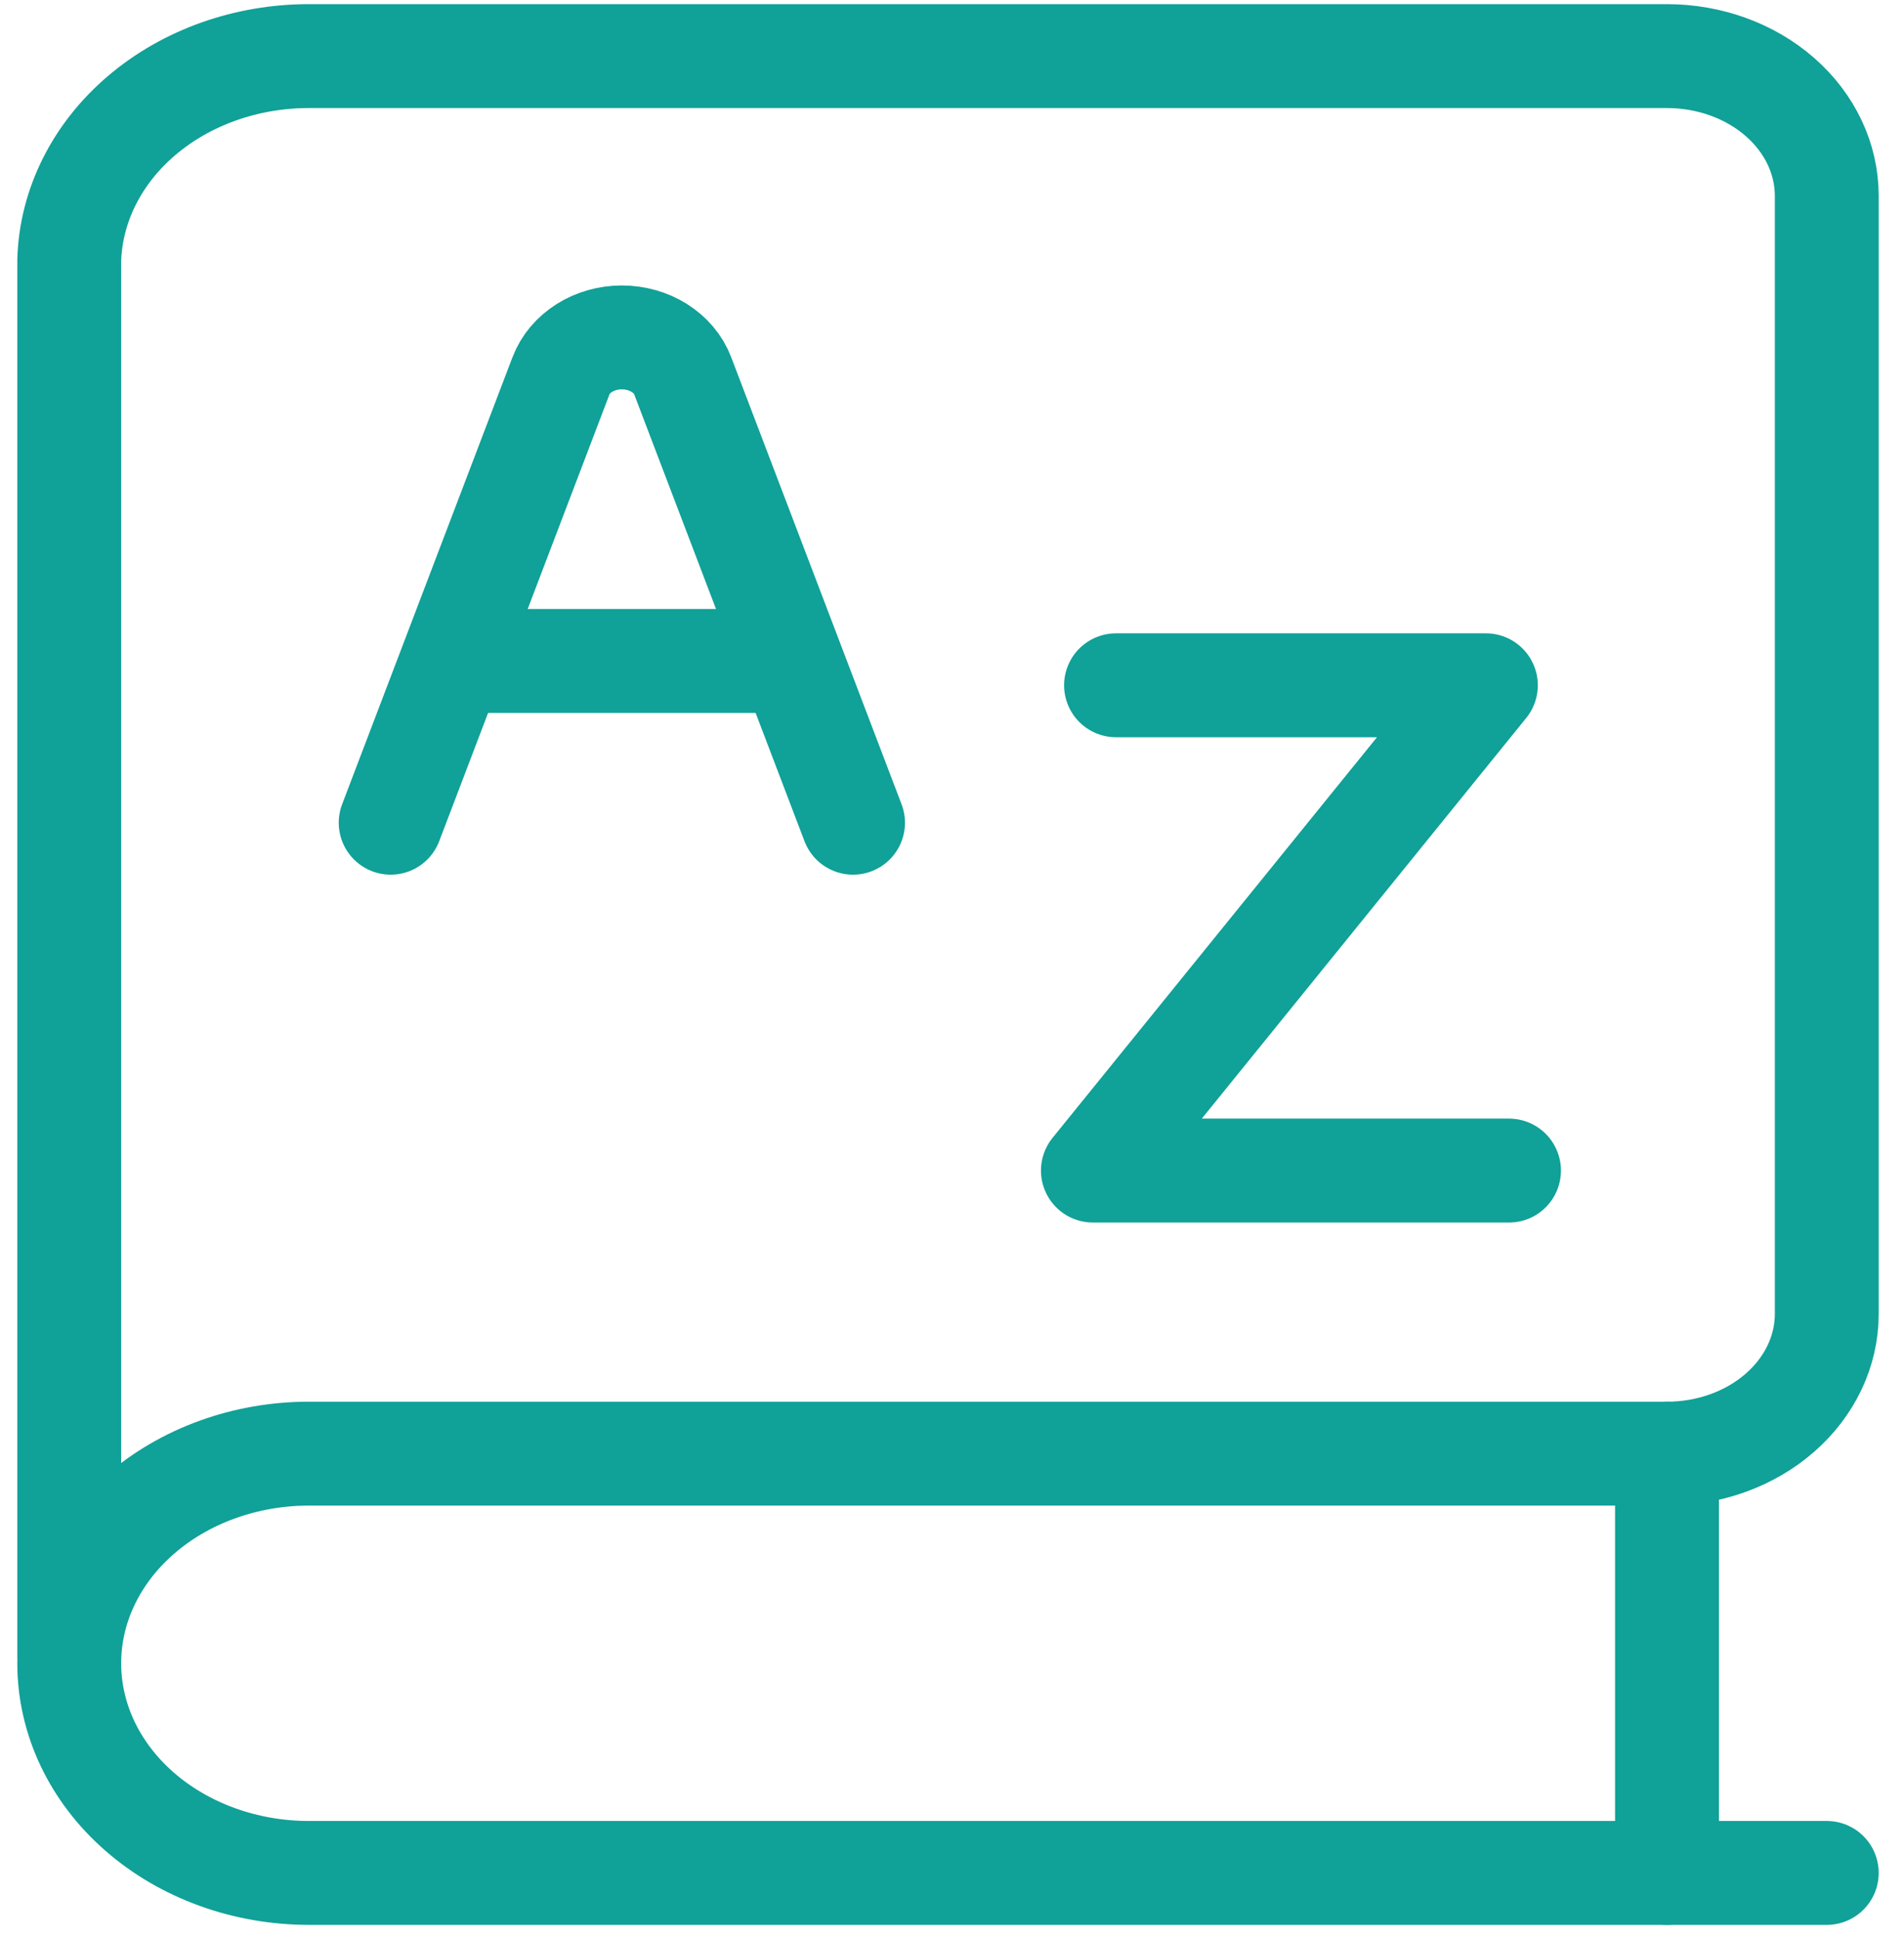
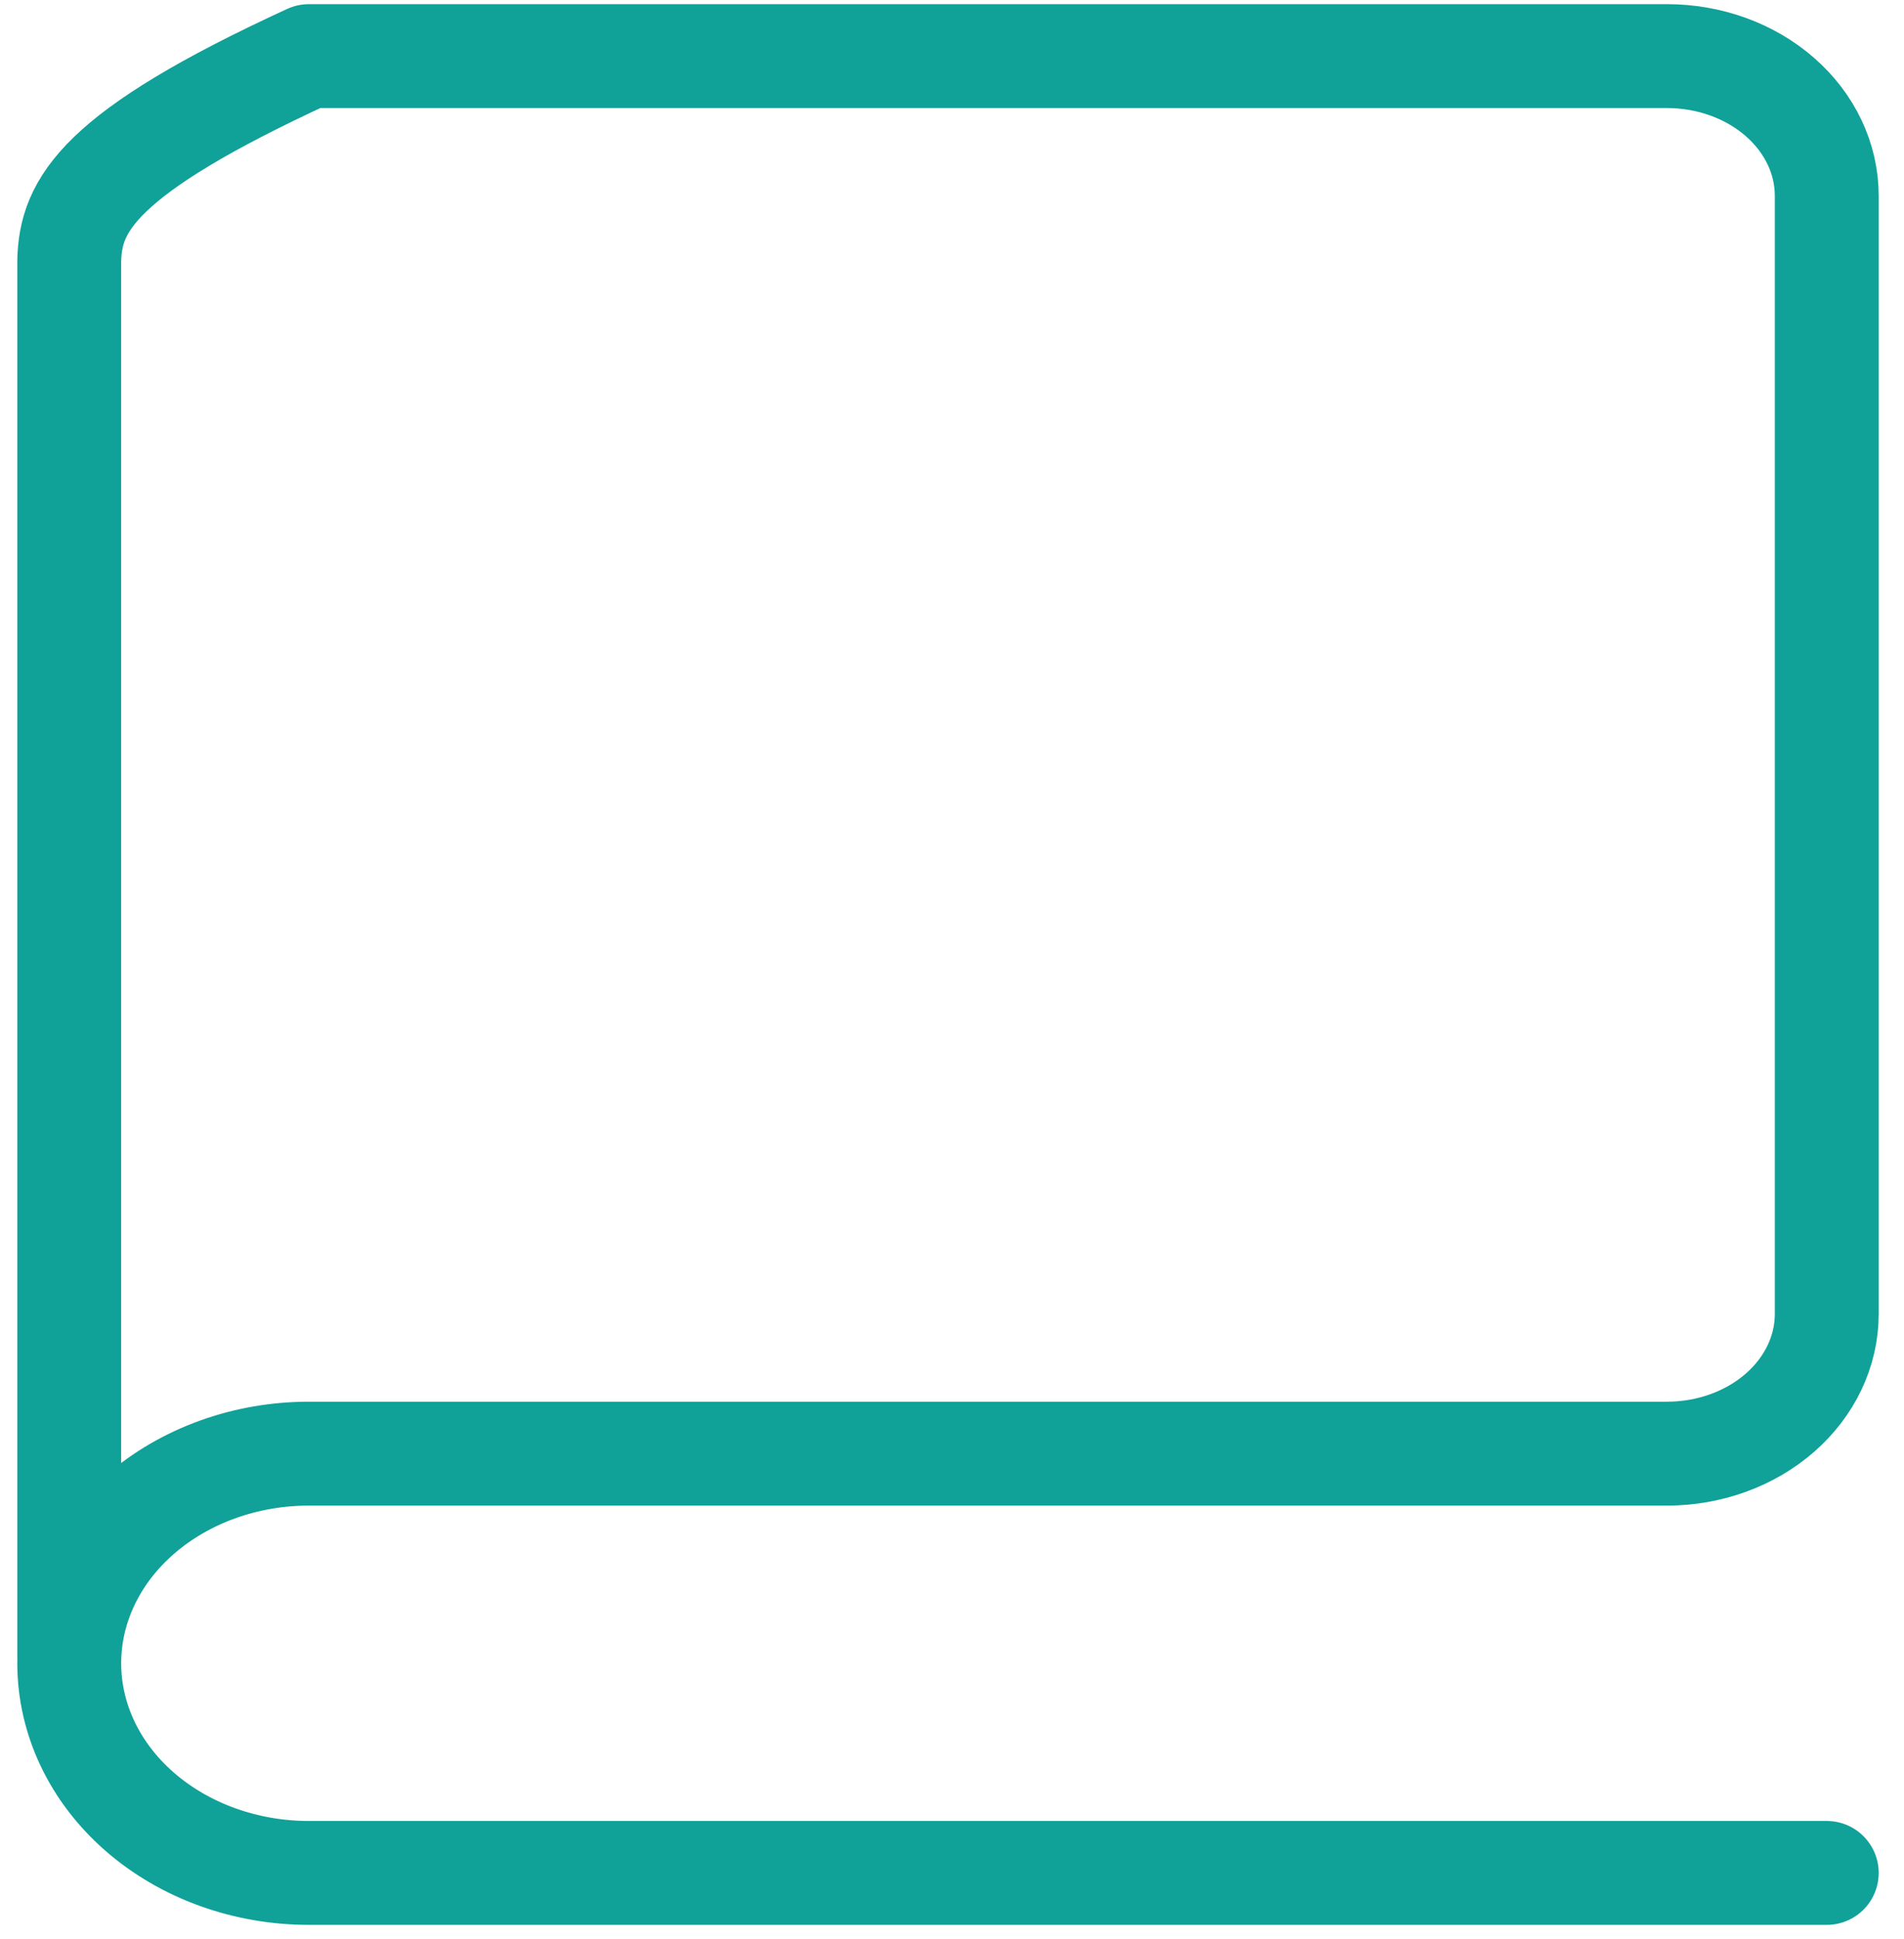
<svg xmlns="http://www.w3.org/2000/svg" width="55" height="56" viewBox="0 0 55 56" fill="none">
-   <path d="M52.769 54.082H8.923C7.087 54.082 5.326 53.444 4.028 52.309C2.729 51.174 2 49.634 2 48.028C2 46.423 2.729 44.883 4.028 43.748C5.326 42.613 7.087 41.975 8.923 41.975H48.154C49.378 41.975 50.552 41.55 51.417 40.793C52.283 40.036 52.769 39.01 52.769 37.94V5.656C52.769 4.585 52.283 3.559 51.417 2.802C50.552 2.045 49.378 1.62 48.154 1.62H8.923C7.119 1.619 5.385 2.235 4.092 3.336C2.799 4.436 2.048 5.935 2 7.512V47.867" stroke="#10A198" stroke-width="3" stroke-linecap="round" stroke-linejoin="round" />
-   <path d="M48.154 41.975V54.082" stroke="#10A198" stroke-width="3" stroke-linecap="round" stroke-linejoin="round" />
-   <path d="M32.238 19.788H42.922L31.57 33.801H43.59" stroke="#10A198" stroke-width="3" stroke-linecap="round" stroke-linejoin="round" />
-   <path d="M11.285 23.757L16.205 10.851C16.457 10.189 17.165 9.743 17.963 9.743C18.761 9.743 19.469 10.189 19.721 10.851L24.641 23.757M13.066 19.086H22.86" stroke="#10A198" stroke-width="3" stroke-linecap="round" stroke-linejoin="round" />
+   <path d="M52.769 54.082H8.923C7.087 54.082 5.326 53.444 4.028 52.309C2.729 51.174 2 49.634 2 48.028C2 46.423 2.729 44.883 4.028 43.748C5.326 42.613 7.087 41.975 8.923 41.975H48.154C49.378 41.975 50.552 41.55 51.417 40.793C52.283 40.036 52.769 39.01 52.769 37.94V5.656C52.769 4.585 52.283 3.559 51.417 2.802C50.552 2.045 49.378 1.62 48.154 1.62H8.923C2.799 4.436 2.048 5.935 2 7.512V47.867" stroke="#10A198" stroke-width="3" stroke-linecap="round" stroke-linejoin="round" />
</svg>